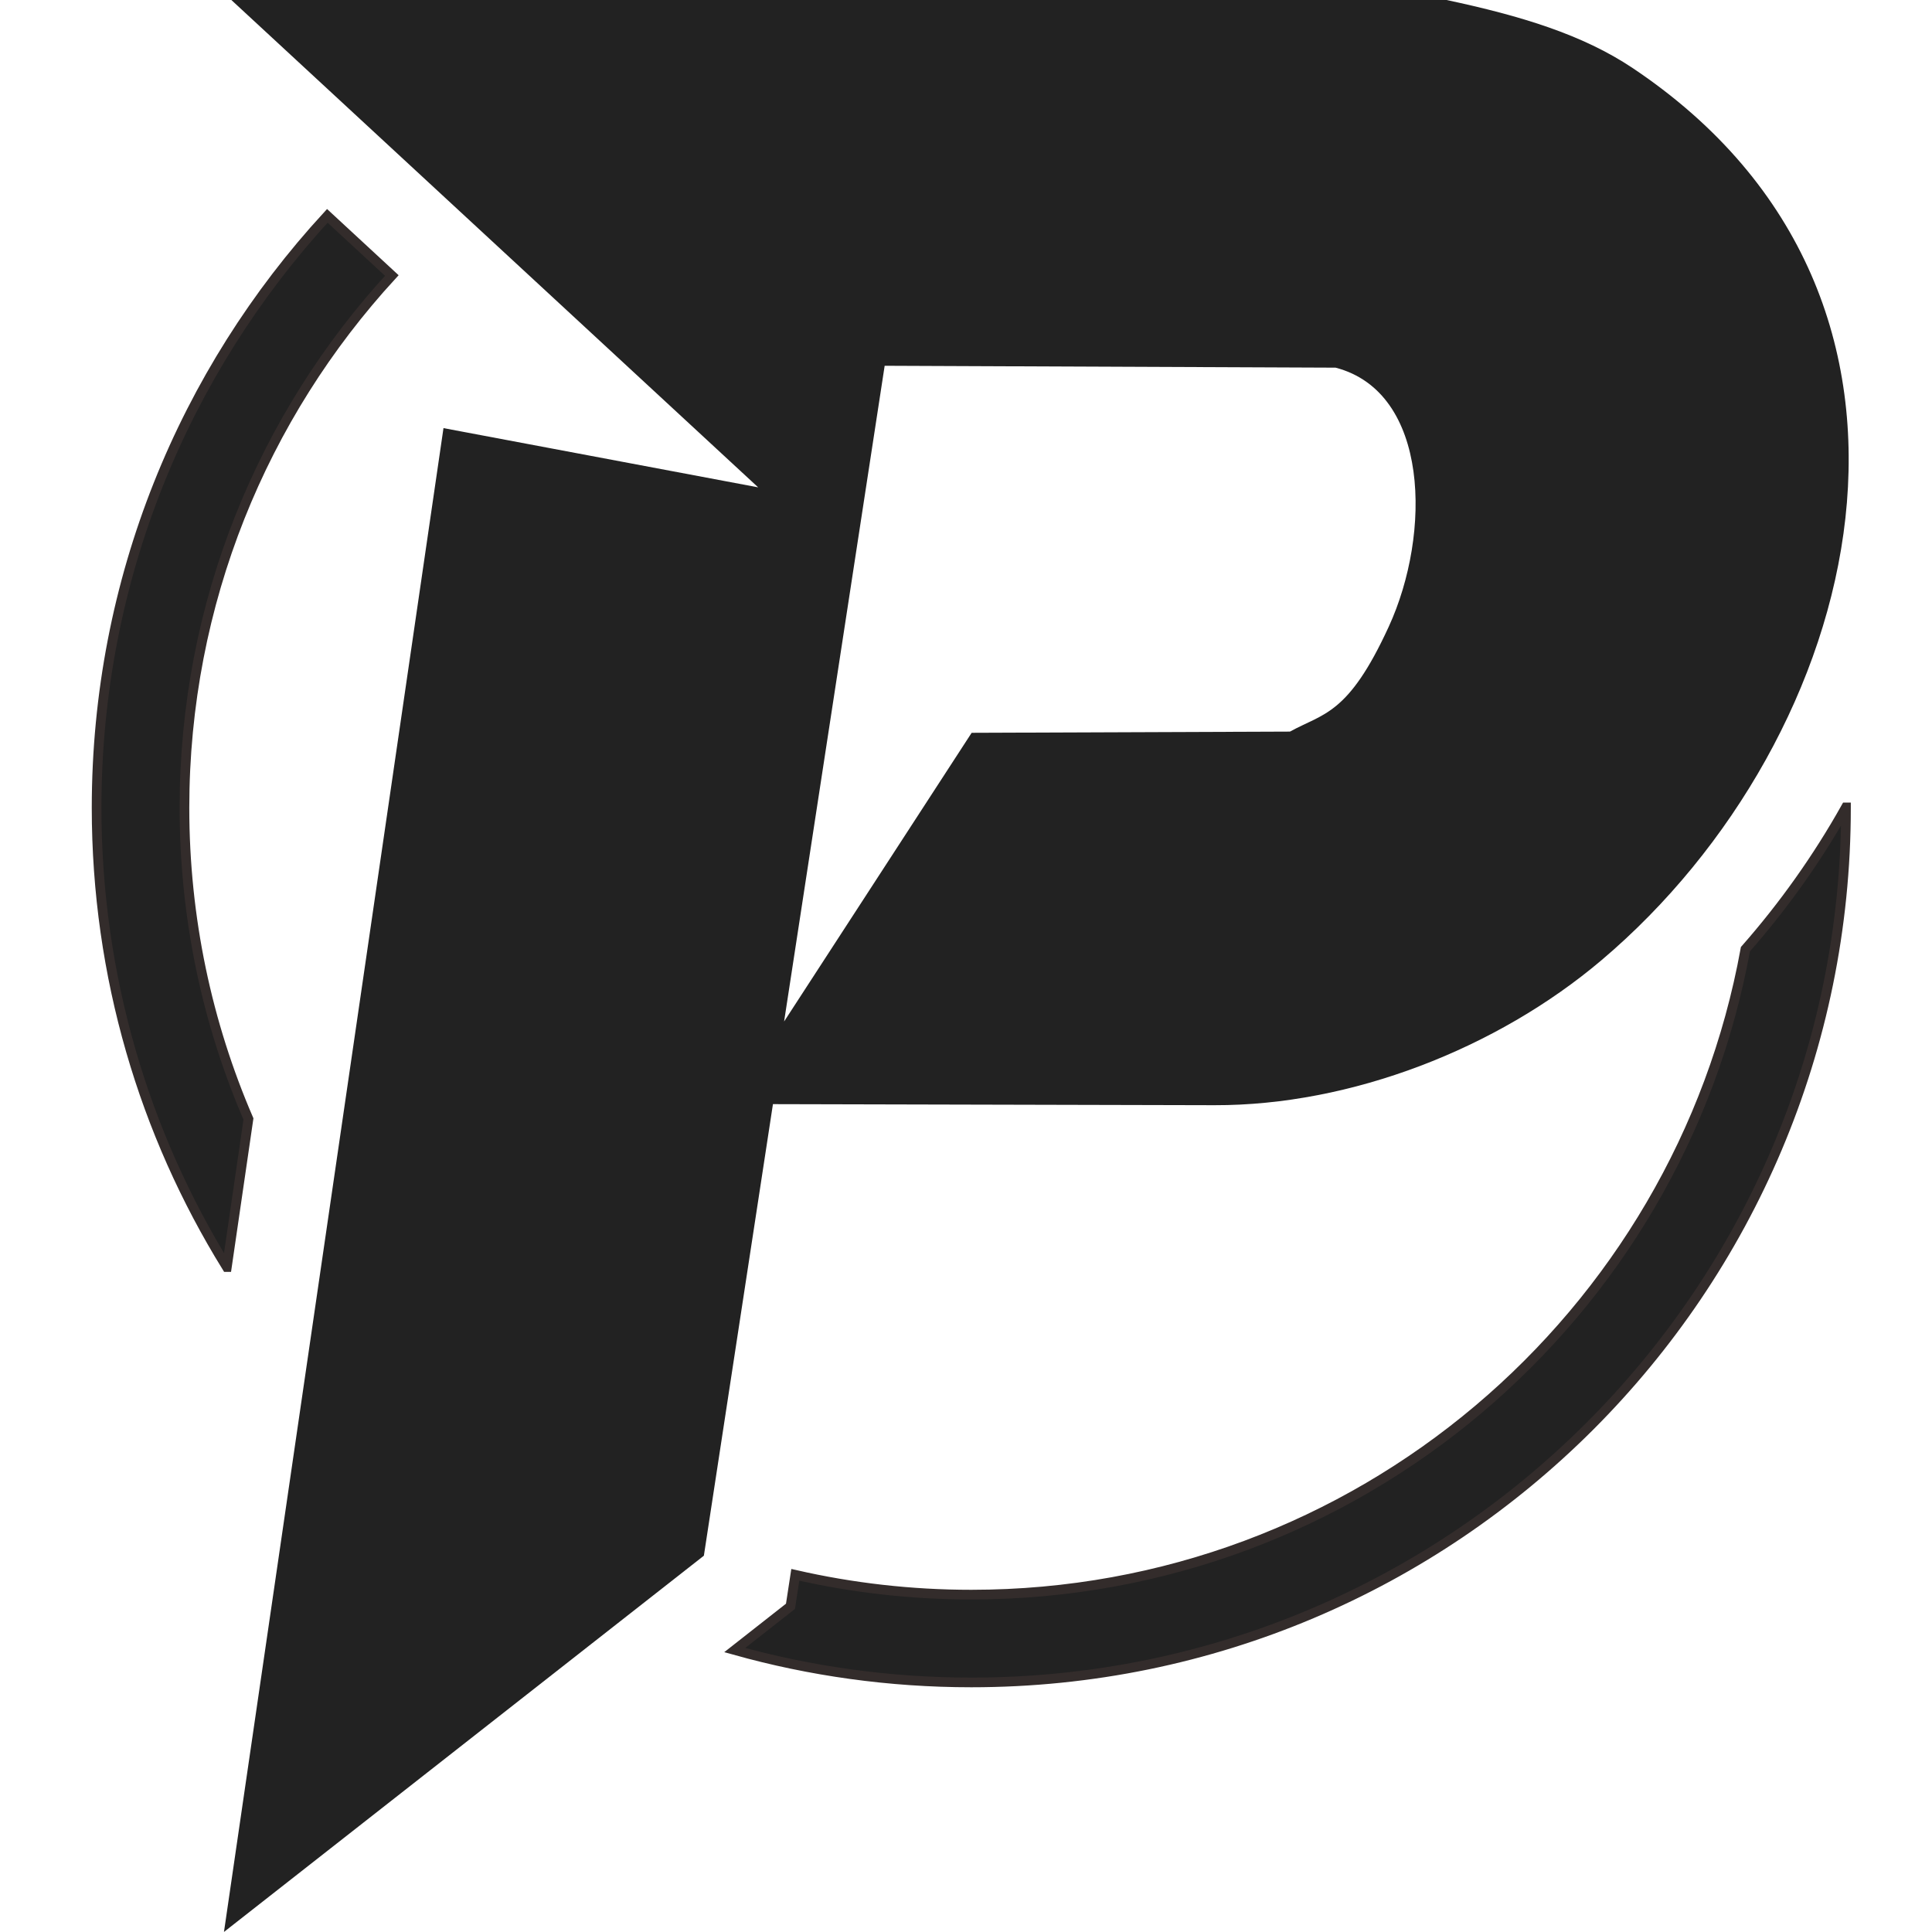
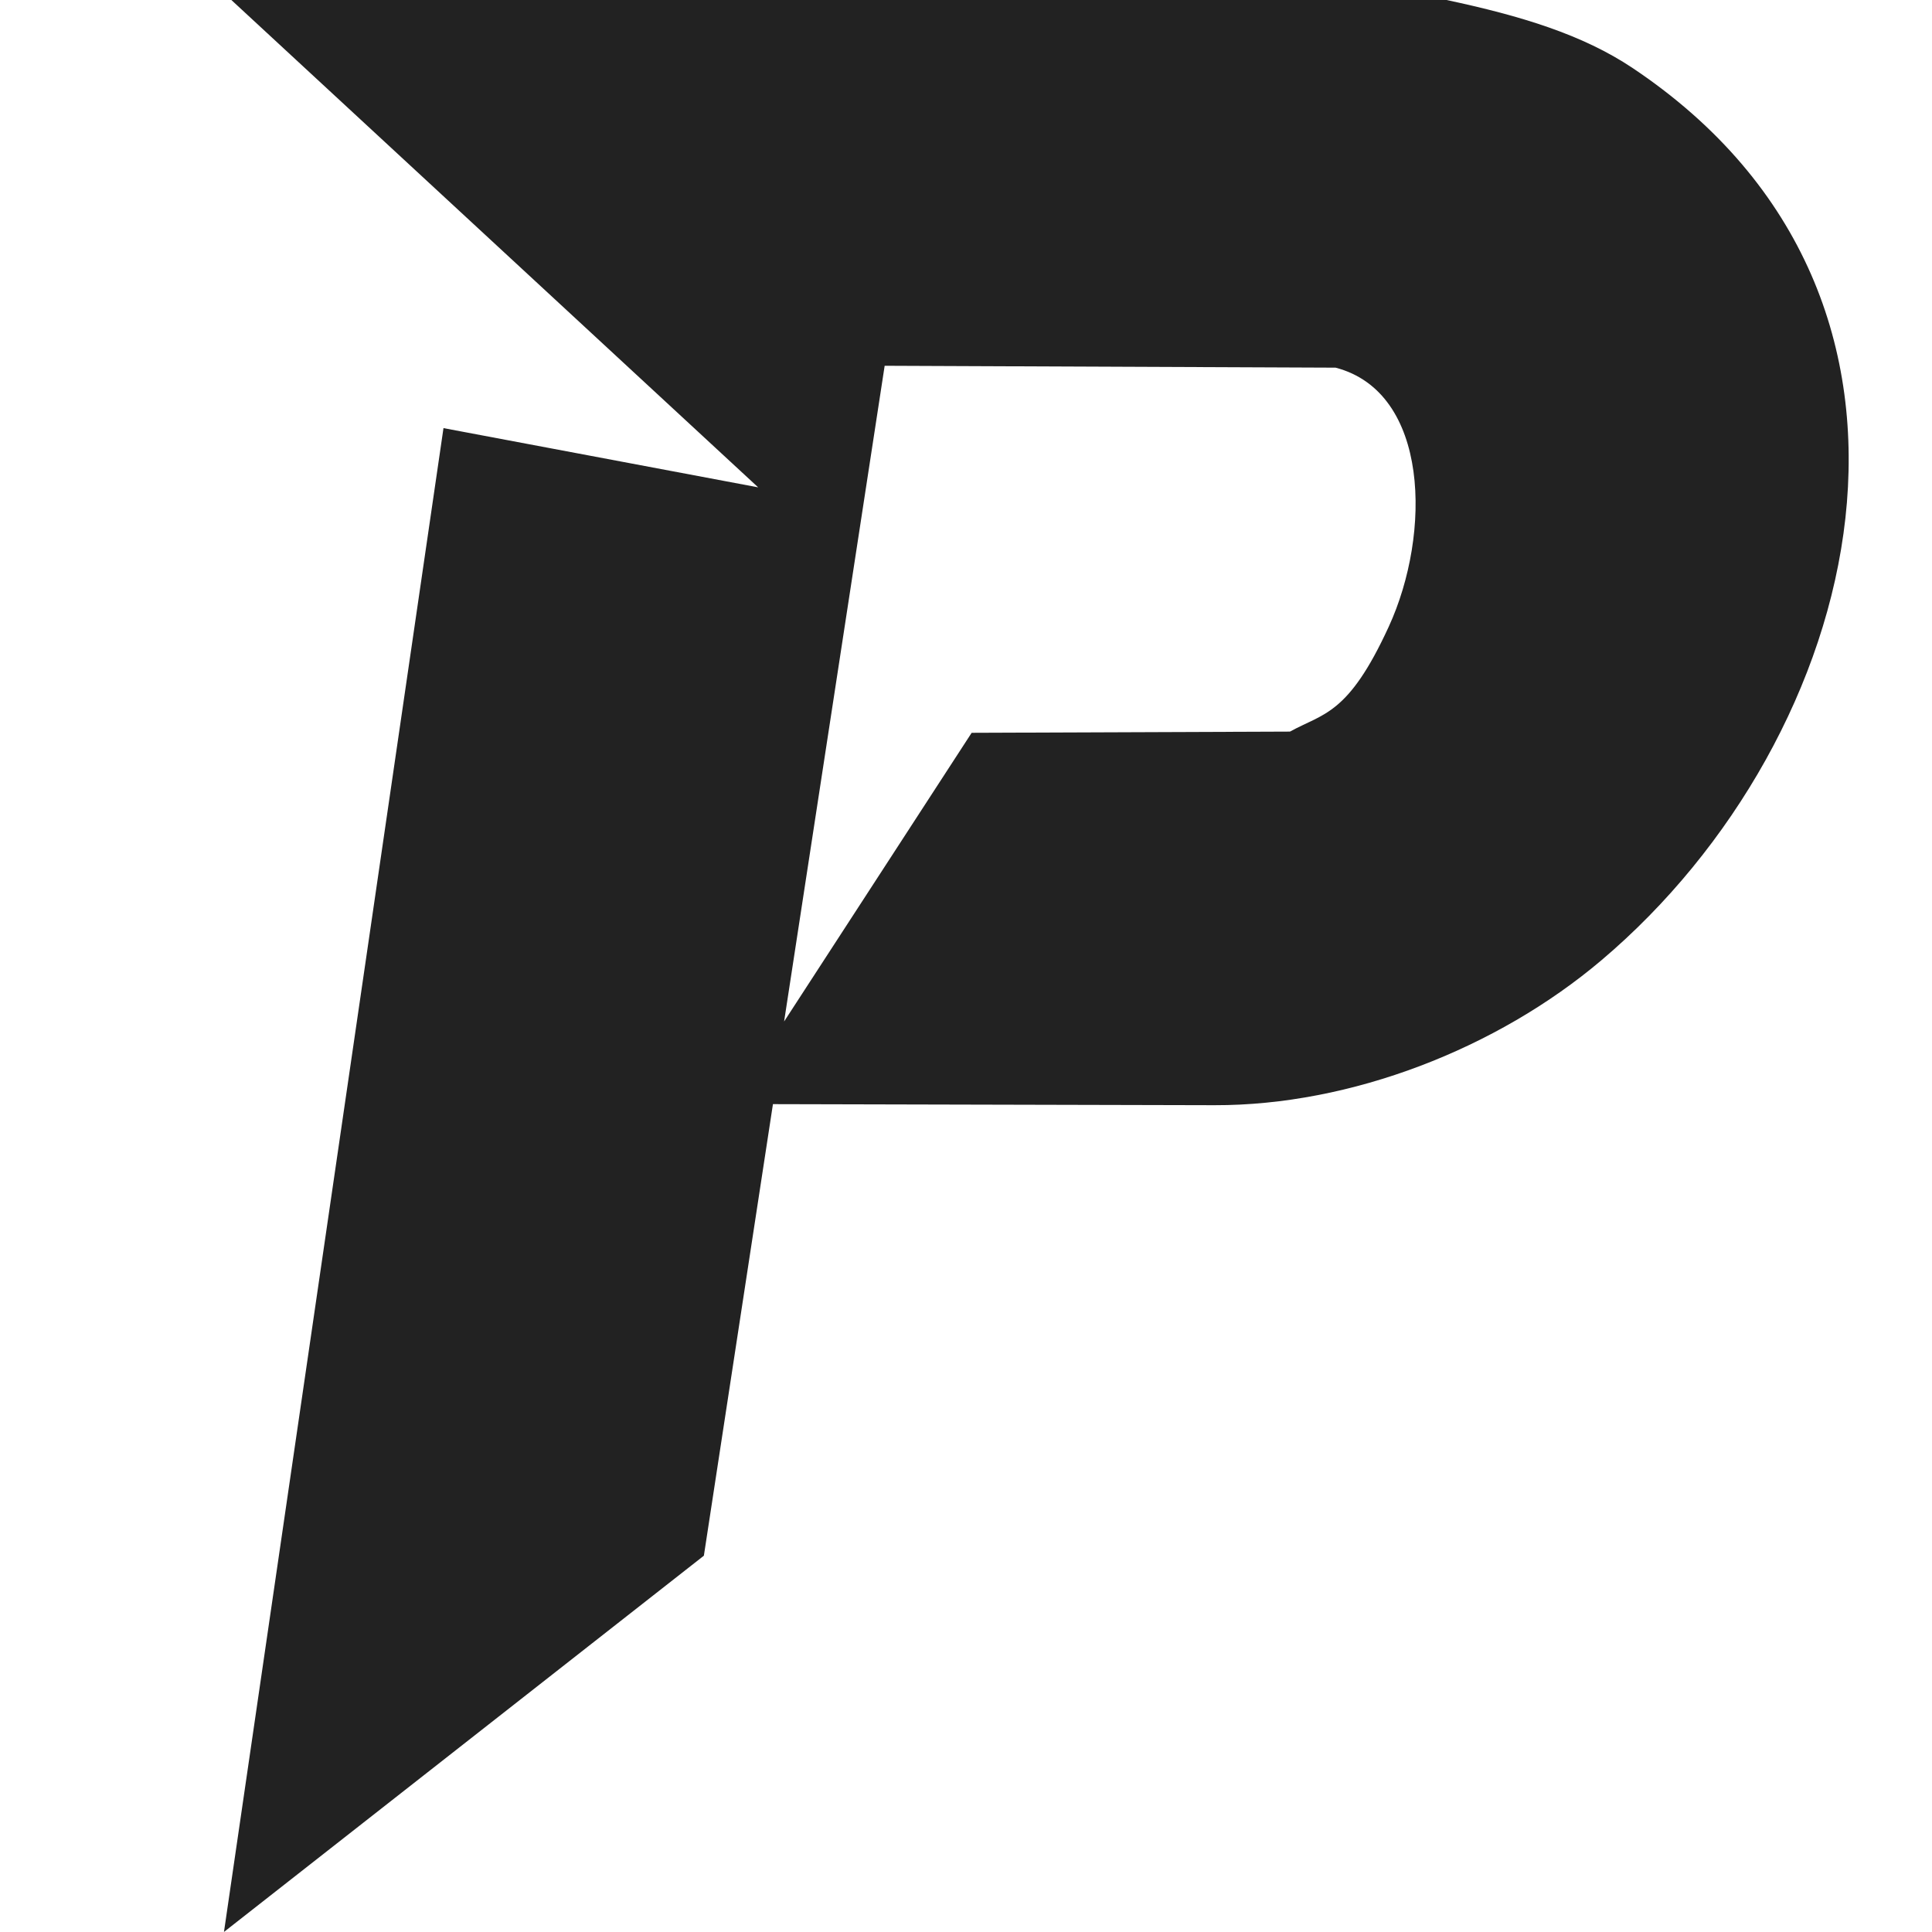
<svg xmlns="http://www.w3.org/2000/svg" width="40" height="40" viewBox="0 0 40 40" fill="none">
  <path fill-rule="evenodd" clip-rule="evenodd" d="M9.184 8.864L15.697 10.09L4.79 0H29.949C31.494 0.329 32.769 0.717 33.807 1.412C40.982 6.215 38.583 15.29 33.157 19.88C30.995 21.71 27.973 22.889 25.142 22.882L16.003 22.86L14.573 32.209L4.637 39.999L9.182 8.863L9.184 8.864ZM16.234 21.149L20.117 15.172L26.707 15.147C27.409 14.762 27.913 14.802 28.752 12.976C29.64 11.044 29.597 8.119 27.652 7.612L18.316 7.573L16.234 21.149V21.149Z" fill="#222222" />
-   <path fill-rule="evenodd" clip-rule="evenodd" d="M38.219 16.716V16.724C38.219 26.725 30.111 34.833 20.11 34.833C18.412 34.833 16.77 34.599 15.212 34.163L16.366 33.257L16.466 32.605C17.638 32.873 18.858 33.015 20.11 33.015C28.107 33.015 34.758 27.251 36.137 19.652C36.925 18.756 37.628 17.768 38.218 16.716H38.219ZM4.696 26.233C2.987 23.469 2 20.212 2 16.724C2 11.997 3.811 7.694 6.777 4.469L8.112 5.704C5.447 8.604 3.819 12.474 3.819 16.724C3.819 19.012 4.291 21.191 5.144 23.167L4.697 26.233H4.696Z" fill="#222222" stroke="#332C2B" stroke-width="0.2" stroke-miterlimit="2.613" />
</svg>